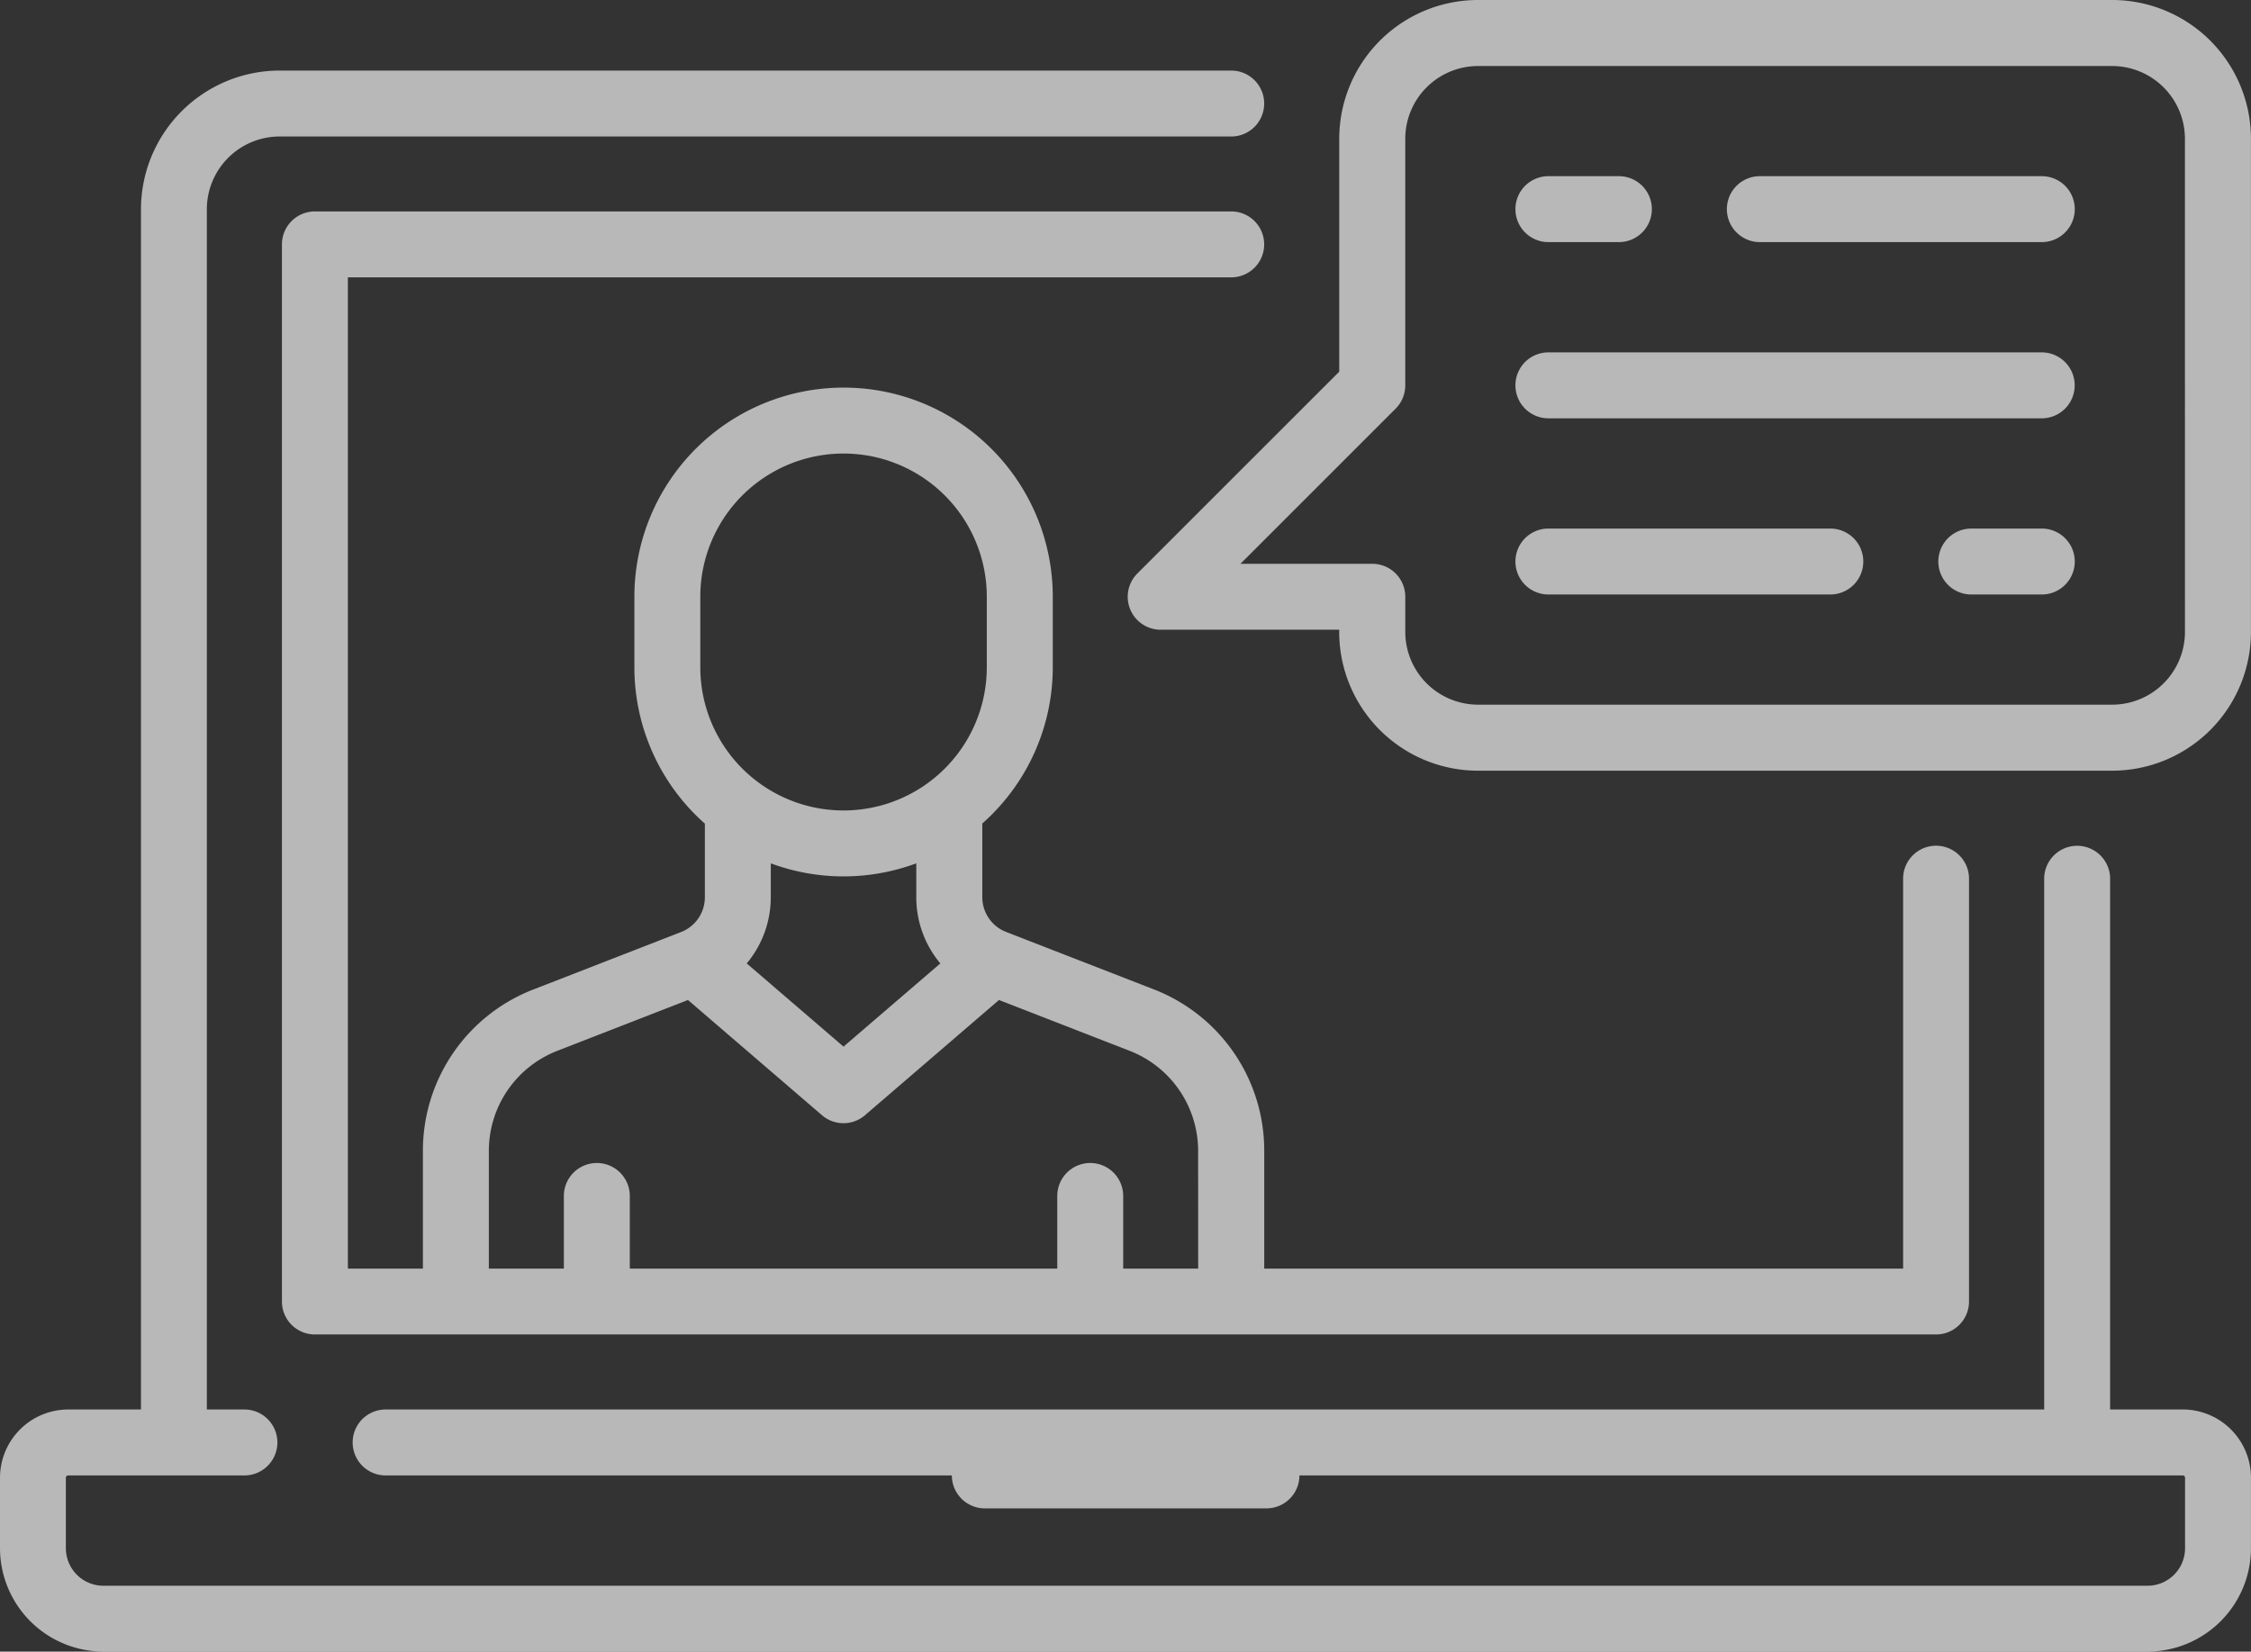
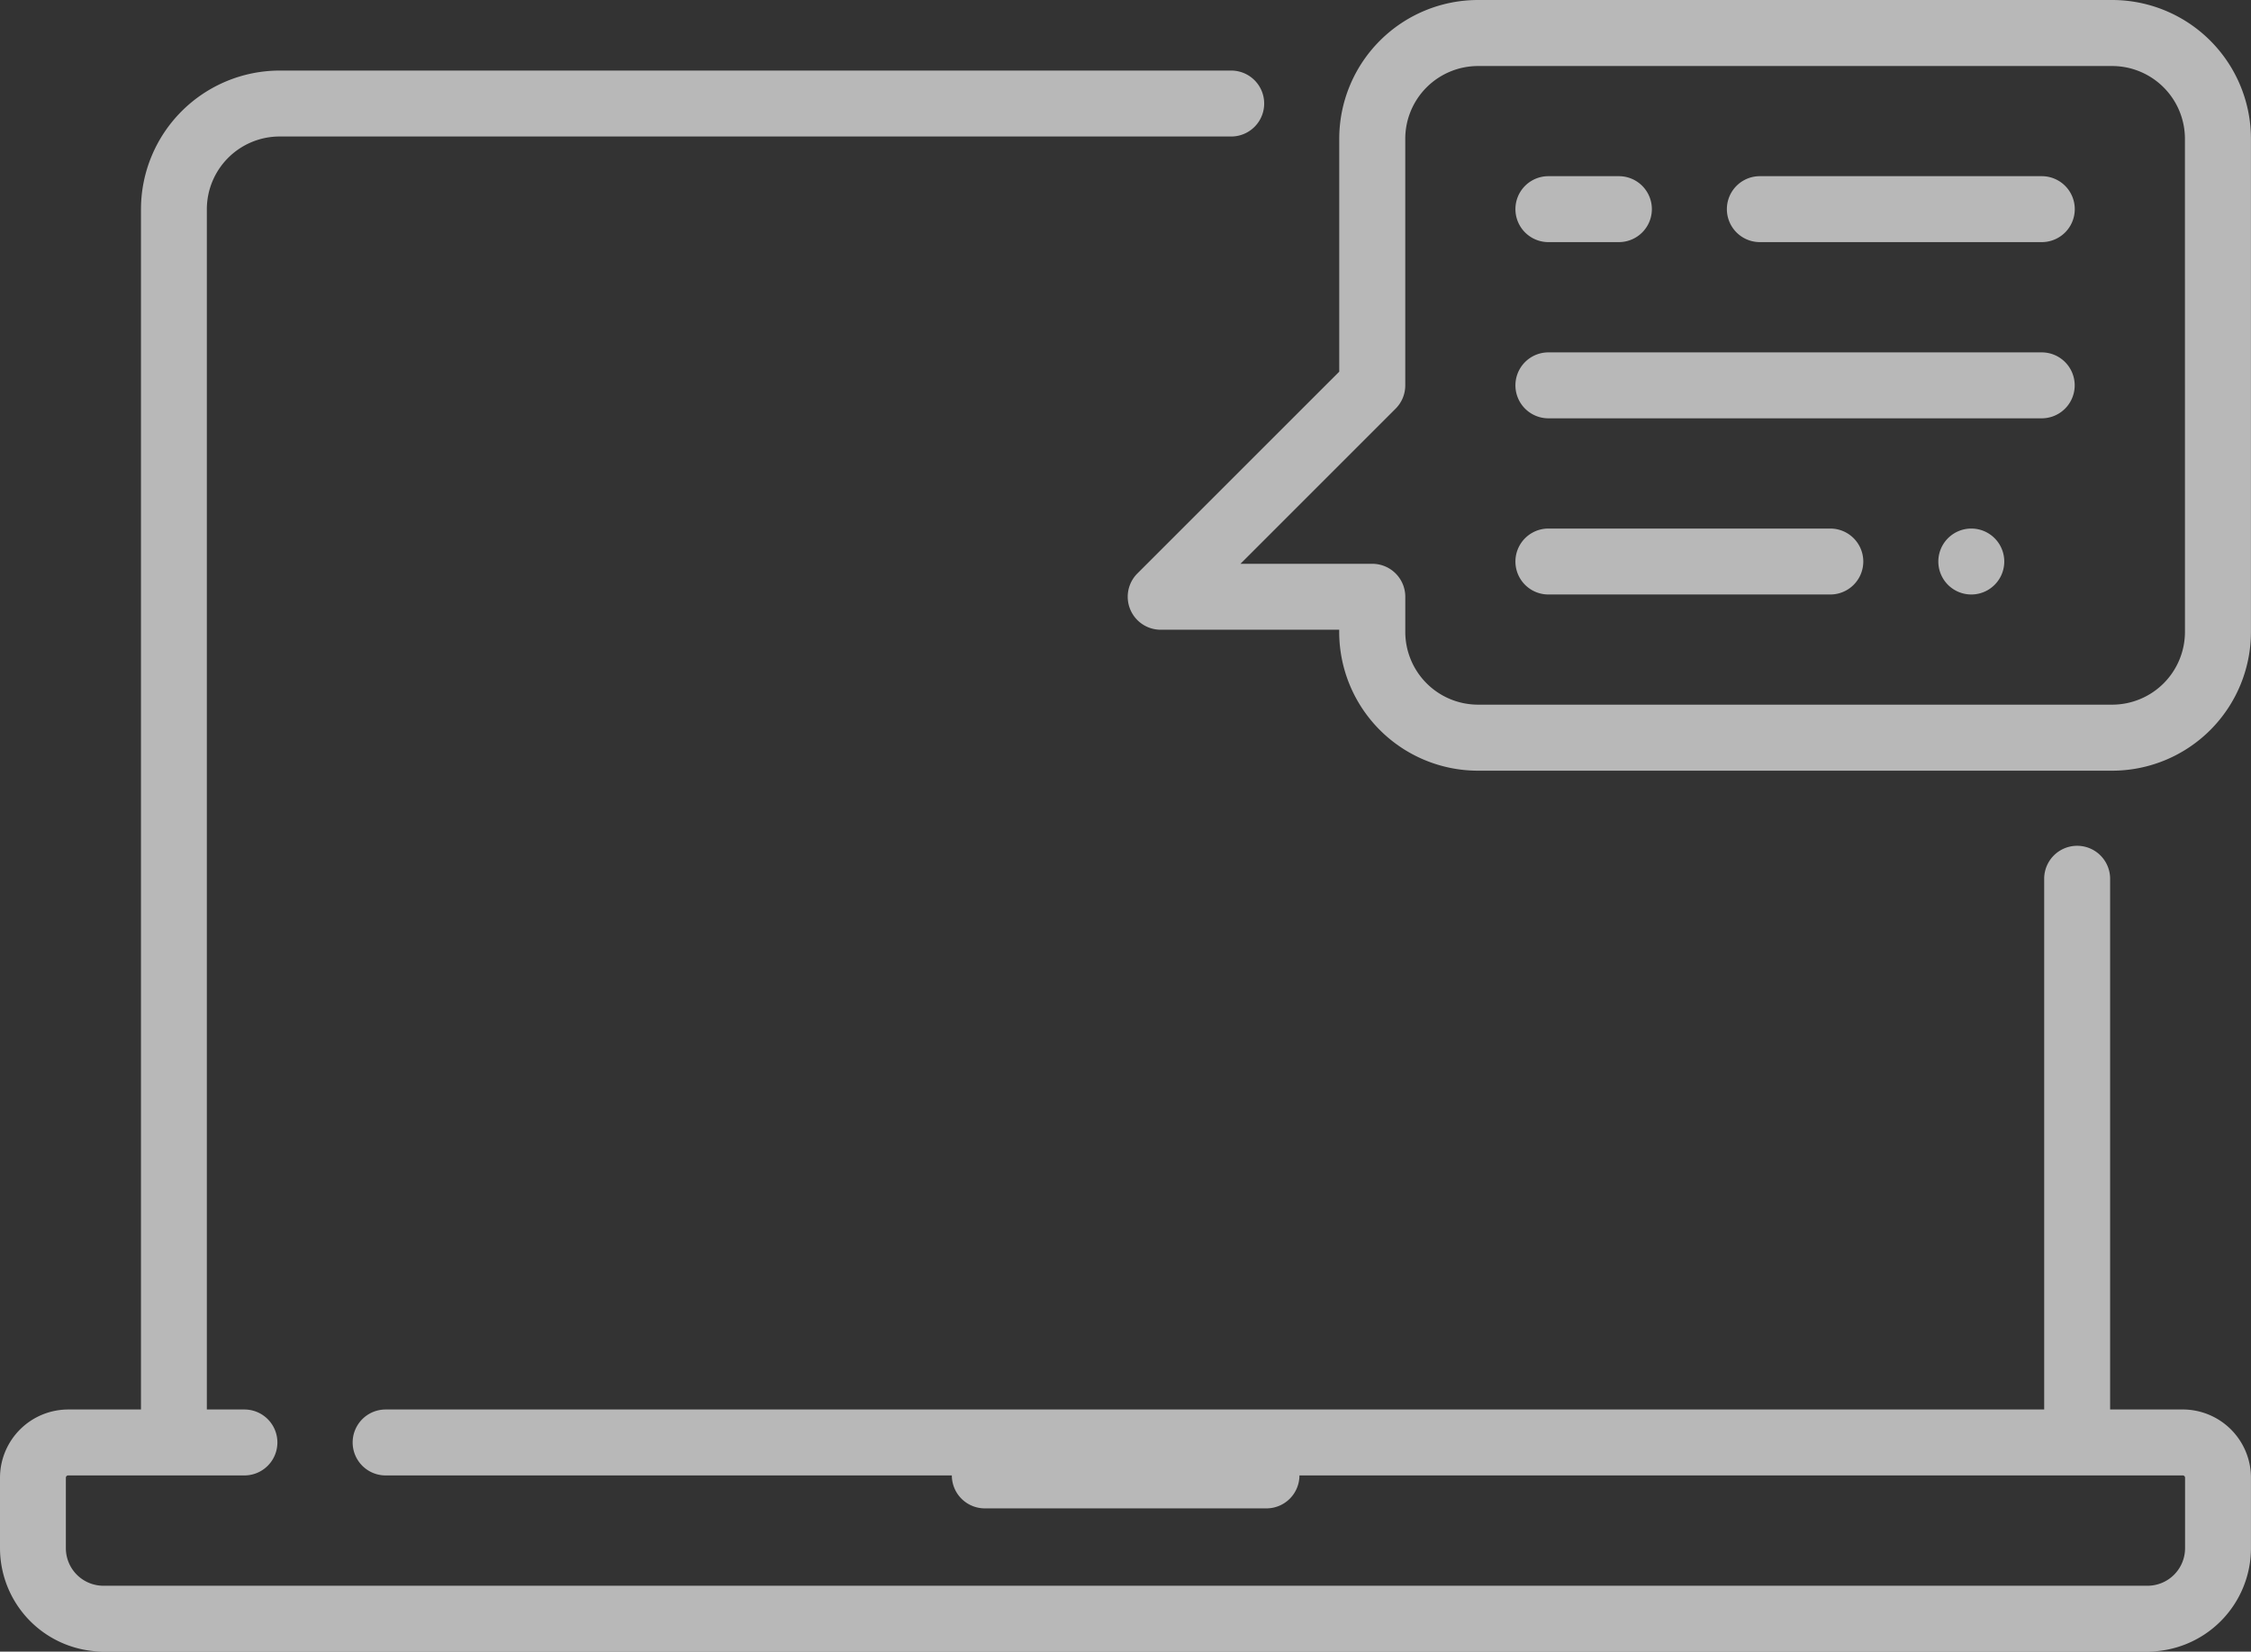
<svg xmlns="http://www.w3.org/2000/svg" id="Group_1223" data-name="Group 1223" width="89.847" height="65.933" viewBox="0 0 89.847 65.933">
  <rect x="0" y="0" width="89.847" height="65.933" fill="#333333" stroke="none" />
  <defs>
    <clipPath id="clip-path">
      <rect id="Rectangle_103" data-name="Rectangle 103" width="89.847" height="65.933" fill="none" />
    </clipPath>
  </defs>
  <g id="Group_1222" data-name="Group 1222" transform="translate(0)" clip-path="url(#clip-path)">
    <path id="Path_79" data-name="Path 79" d="M87.124,69.487h-2.9V48.3a1.316,1.316,0,0,0-2.632,0V69.487h-66.2a1.316,1.316,0,1,0,0,2.632h22.6A1.316,1.316,0,0,0,39.3,73.434H50.55a1.316,1.316,0,0,0,1.316-1.315H87.124a.091.091,0,0,1,.091.091v2.813a1.5,1.5,0,0,1-1.5,1.5H4.129a1.5,1.5,0,0,1-1.5-1.5V72.21a.091.091,0,0,1,.091-.091H9.756a1.316,1.316,0,0,0,0-2.632h-1.5V21.569a2.907,2.907,0,0,1,2.9-2.9H49.143a1.316,1.316,0,1,0,0-2.632H11.163a5.542,5.542,0,0,0-5.536,5.536V69.487h-2.9A2.726,2.726,0,0,0,0,72.209v2.813a4.134,4.134,0,0,0,4.129,4.129H85.717a4.134,4.134,0,0,0,4.129-4.129V72.209a2.726,2.726,0,0,0-2.723-2.723" transform="translate(0 -13.22)" fill="#fff" opacity="0.649" />
-     <path id="Path_80" data-name="Path 80" d="M130.153,73.418a1.316,1.316,0,0,0-1.316,1.316V90.3h-25.5V85.616a6.9,6.9,0,0,0-4.427-6.471l-5.872-2.284a1.488,1.488,0,0,1-.954-1.4v-2.93a8.33,8.33,0,0,0,2.813-6.243V63.48a8.35,8.35,0,0,0-16.7,0v2.813a8.329,8.329,0,0,0,2.813,6.243v2.93a1.488,1.488,0,0,1-.955,1.4l-5.872,2.284a6.9,6.9,0,0,0-4.427,6.471V90.3H66.761V50.729h35.258a1.316,1.316,0,1,0,0-2.632H65.445a1.316,1.316,0,0,0-1.316,1.316v42.2a1.316,1.316,0,0,0,1.316,1.316h64.707a1.316,1.316,0,0,0,1.316-1.316V74.734a1.316,1.316,0,0,0-1.316-1.316M80.828,66.293V63.48a5.717,5.717,0,0,1,11.435,0v2.813a5.717,5.717,0,1,1-11.435,0m9.581,11.824-3.864,3.321-3.864-3.321a4.11,4.11,0,0,0,.96-2.652V74.121a8.343,8.343,0,0,0,5.808,0v1.345a4.11,4.11,0,0,0,.96,2.652M100.7,90.3H97.708v-2.9a1.316,1.316,0,0,0-2.632,0v2.9H78.014v-2.9a1.316,1.316,0,1,0-2.632,0v2.9H72.388V85.616h0A4.284,4.284,0,0,1,75.136,81.6l5.2-2.023,5.349,4.6a1.316,1.316,0,0,0,1.716,0l5.349-4.6,5.2,2.023a4.284,4.284,0,0,1,2.748,4.017Z" transform="translate(-52.876 -39.657)" fill="#fff" opacity="0.649" />
    <path id="Path_81" data-name="Path 81" d="M295.813,0h-25.32a5.542,5.542,0,0,0-5.536,5.536v9.3L256.9,22.892a1.316,1.316,0,0,0,.931,2.247h7.124v.091a5.542,5.542,0,0,0,5.536,5.536h25.32a5.542,5.542,0,0,0,5.536-5.536V5.536A5.542,5.542,0,0,0,295.813,0m2.9,25.23h0a2.907,2.907,0,0,1-2.9,2.9h-25.32a2.907,2.907,0,0,1-2.9-2.9V23.823a1.316,1.316,0,0,0-1.316-1.316h-5.263l6.193-6.193a1.316,1.316,0,0,0,.385-.931V5.536a2.907,2.907,0,0,1,2.9-2.9h25.32a2.907,2.907,0,0,1,2.9,2.9Z" transform="translate(-211.502)" fill="#fff" opacity="0.649" />
    <path id="Path_82" data-name="Path 82" d="M405.36,40.081H394.106a1.316,1.316,0,1,0,0,2.632H405.36a1.316,1.316,0,0,0,0-2.632" transform="translate(-323.863 -33.048)" fill="#fff" opacity="0.65" />
    <path id="Path_83" data-name="Path 83" d="M348.823,40.081h-2.814a1.316,1.316,0,1,0,0,2.632h2.814a1.316,1.316,0,1,0,0-2.632" transform="translate(-284.206 -33.048)" fill="#fff" opacity="0.65" />
    <path id="Path_84" data-name="Path 84" d="M365.7,80.16H346.009a1.316,1.316,0,1,0,0,2.632H365.7a1.316,1.316,0,0,0,0-2.632" transform="translate(-284.206 -66.093)" fill="#fff" opacity="0.649" />
-     <path id="Path_85" data-name="Path 85" d="M445.014,120.241H442.2a1.316,1.316,0,1,0,0,2.632h2.814a1.316,1.316,0,0,0,0-2.632" transform="translate(-363.517 -99.141)" fill="#fff" opacity="0.65" />
+     <path id="Path_85" data-name="Path 85" d="M445.014,120.241H442.2a1.316,1.316,0,1,0,0,2.632a1.316,1.316,0,0,0,0-2.632" transform="translate(-363.517 -99.141)" fill="#fff" opacity="0.65" />
    <path id="Path_86" data-name="Path 86" d="M357.262,120.241H346.009a1.316,1.316,0,1,0,0,2.632h11.253a1.316,1.316,0,0,0,0-2.632" transform="translate(-284.206 -99.141)" fill="#fff" opacity="0.649" />
  </g>
</svg>